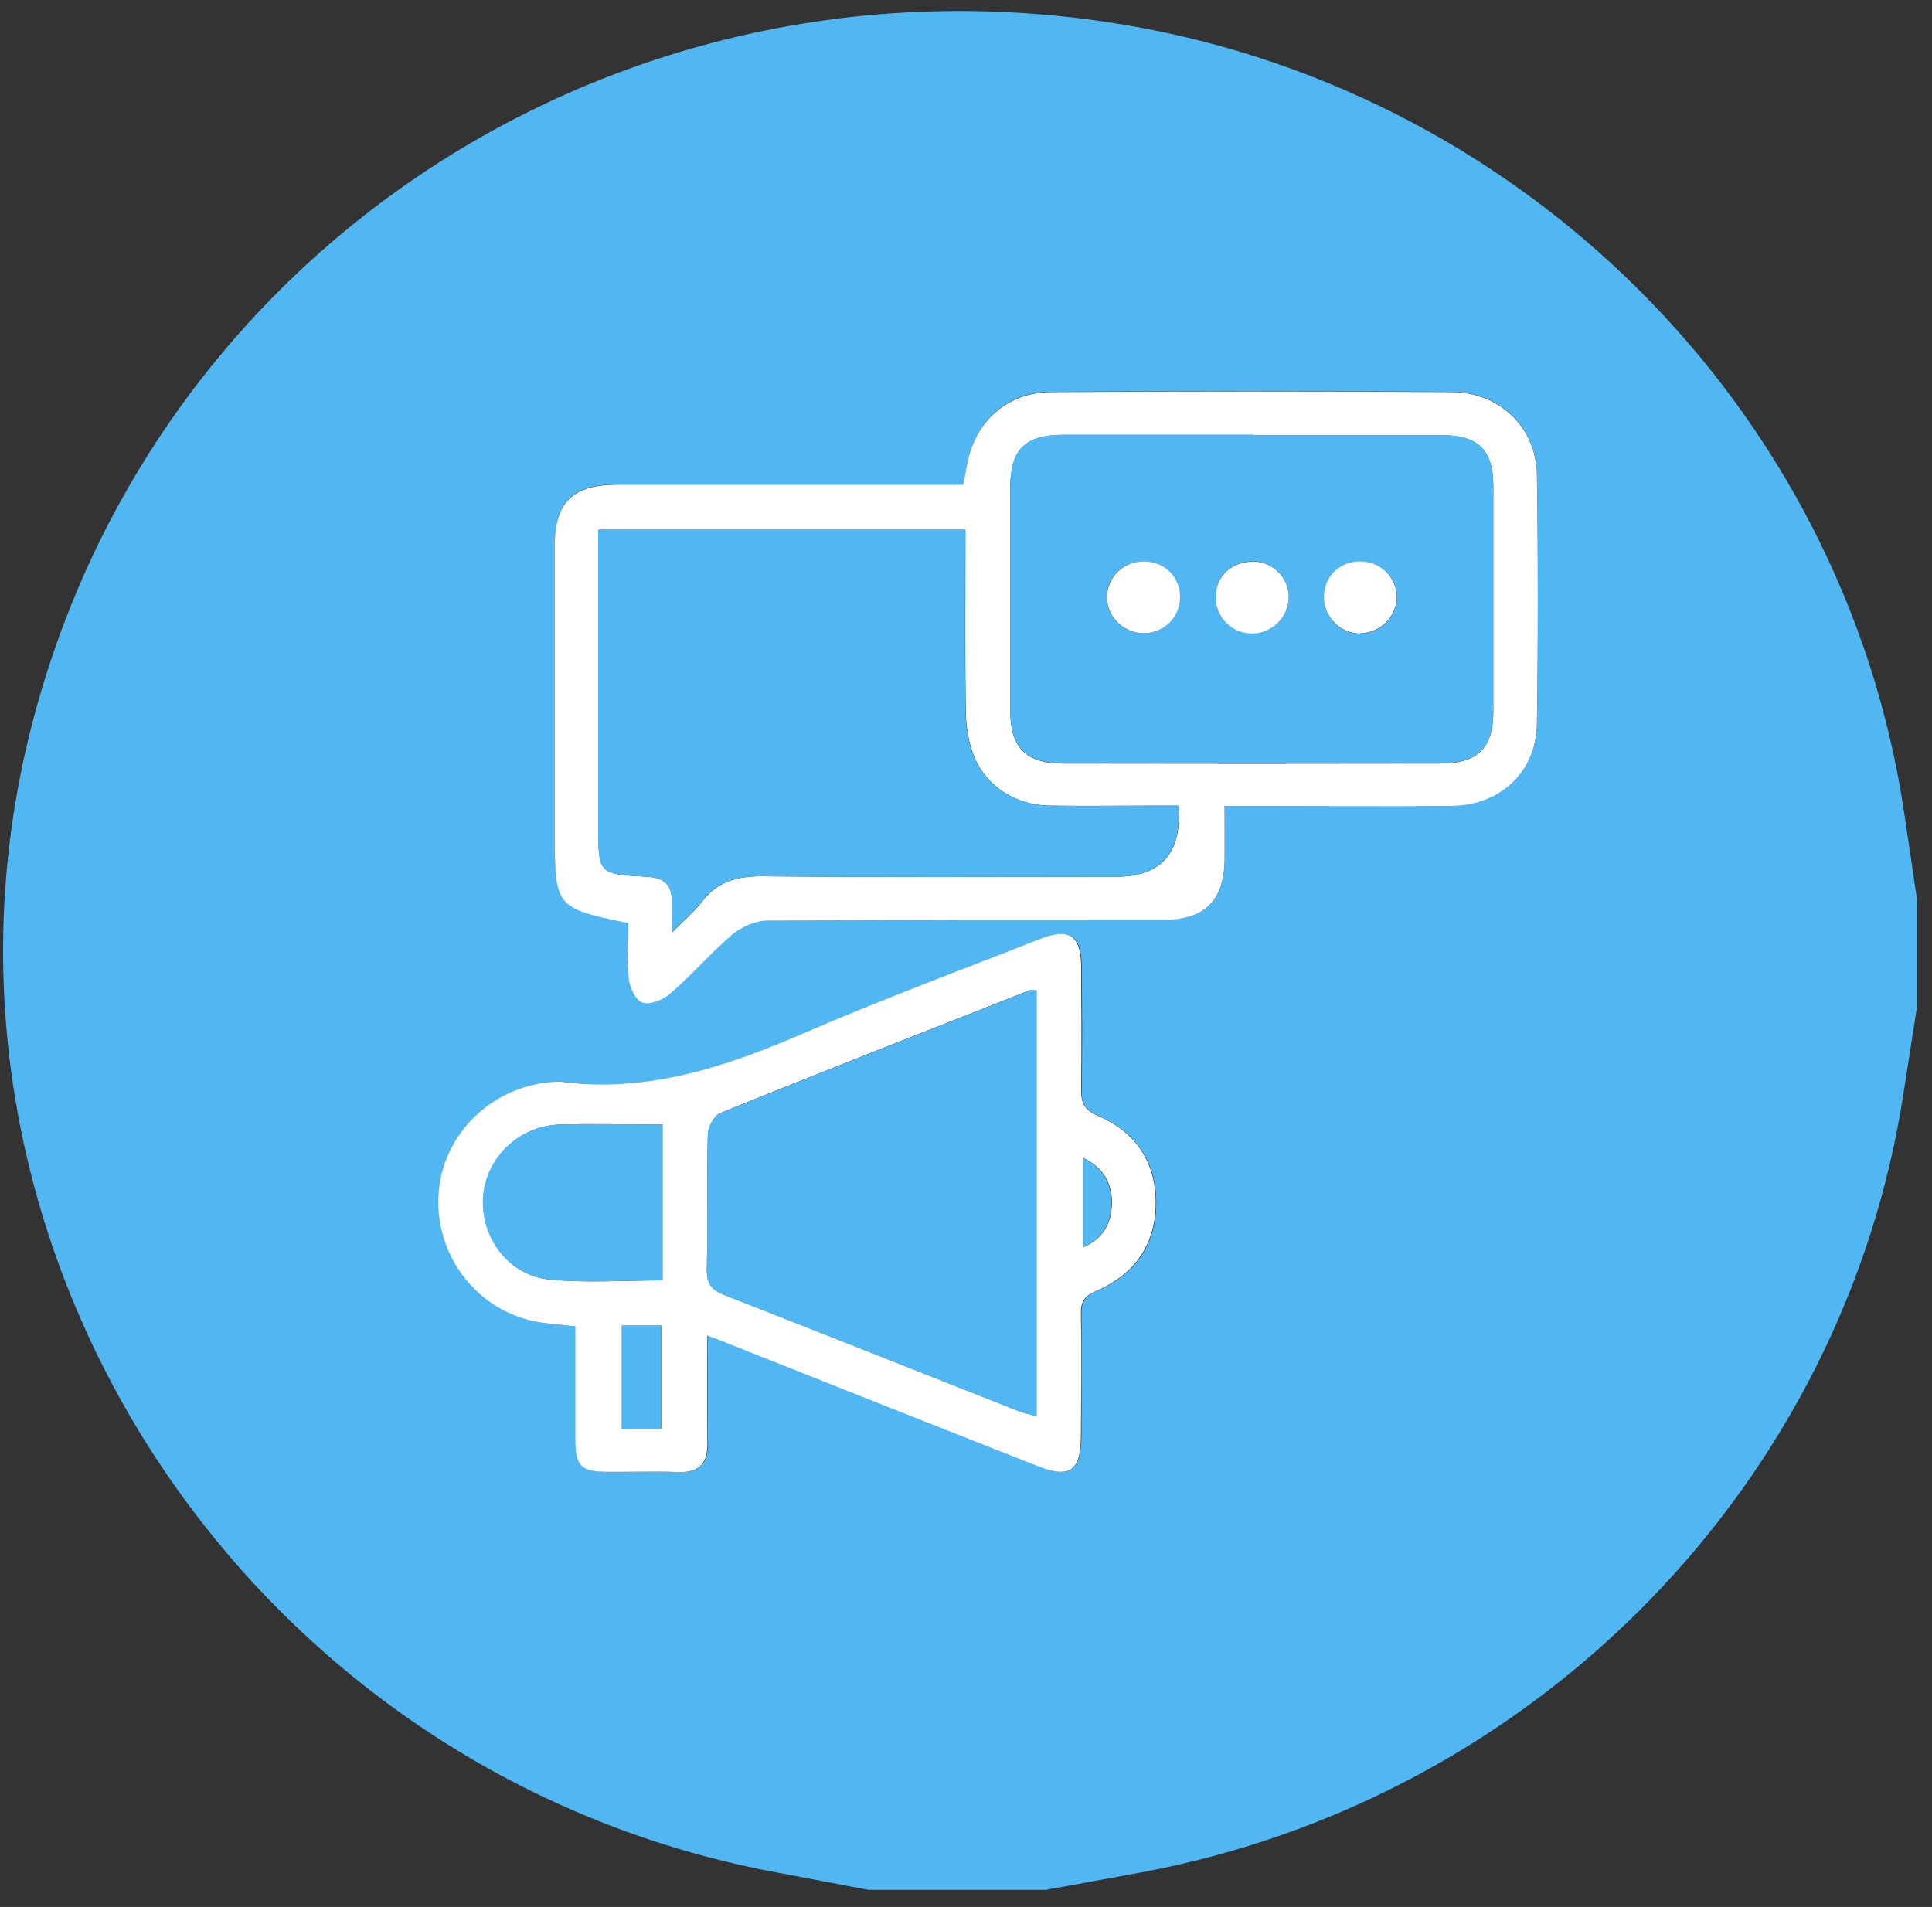
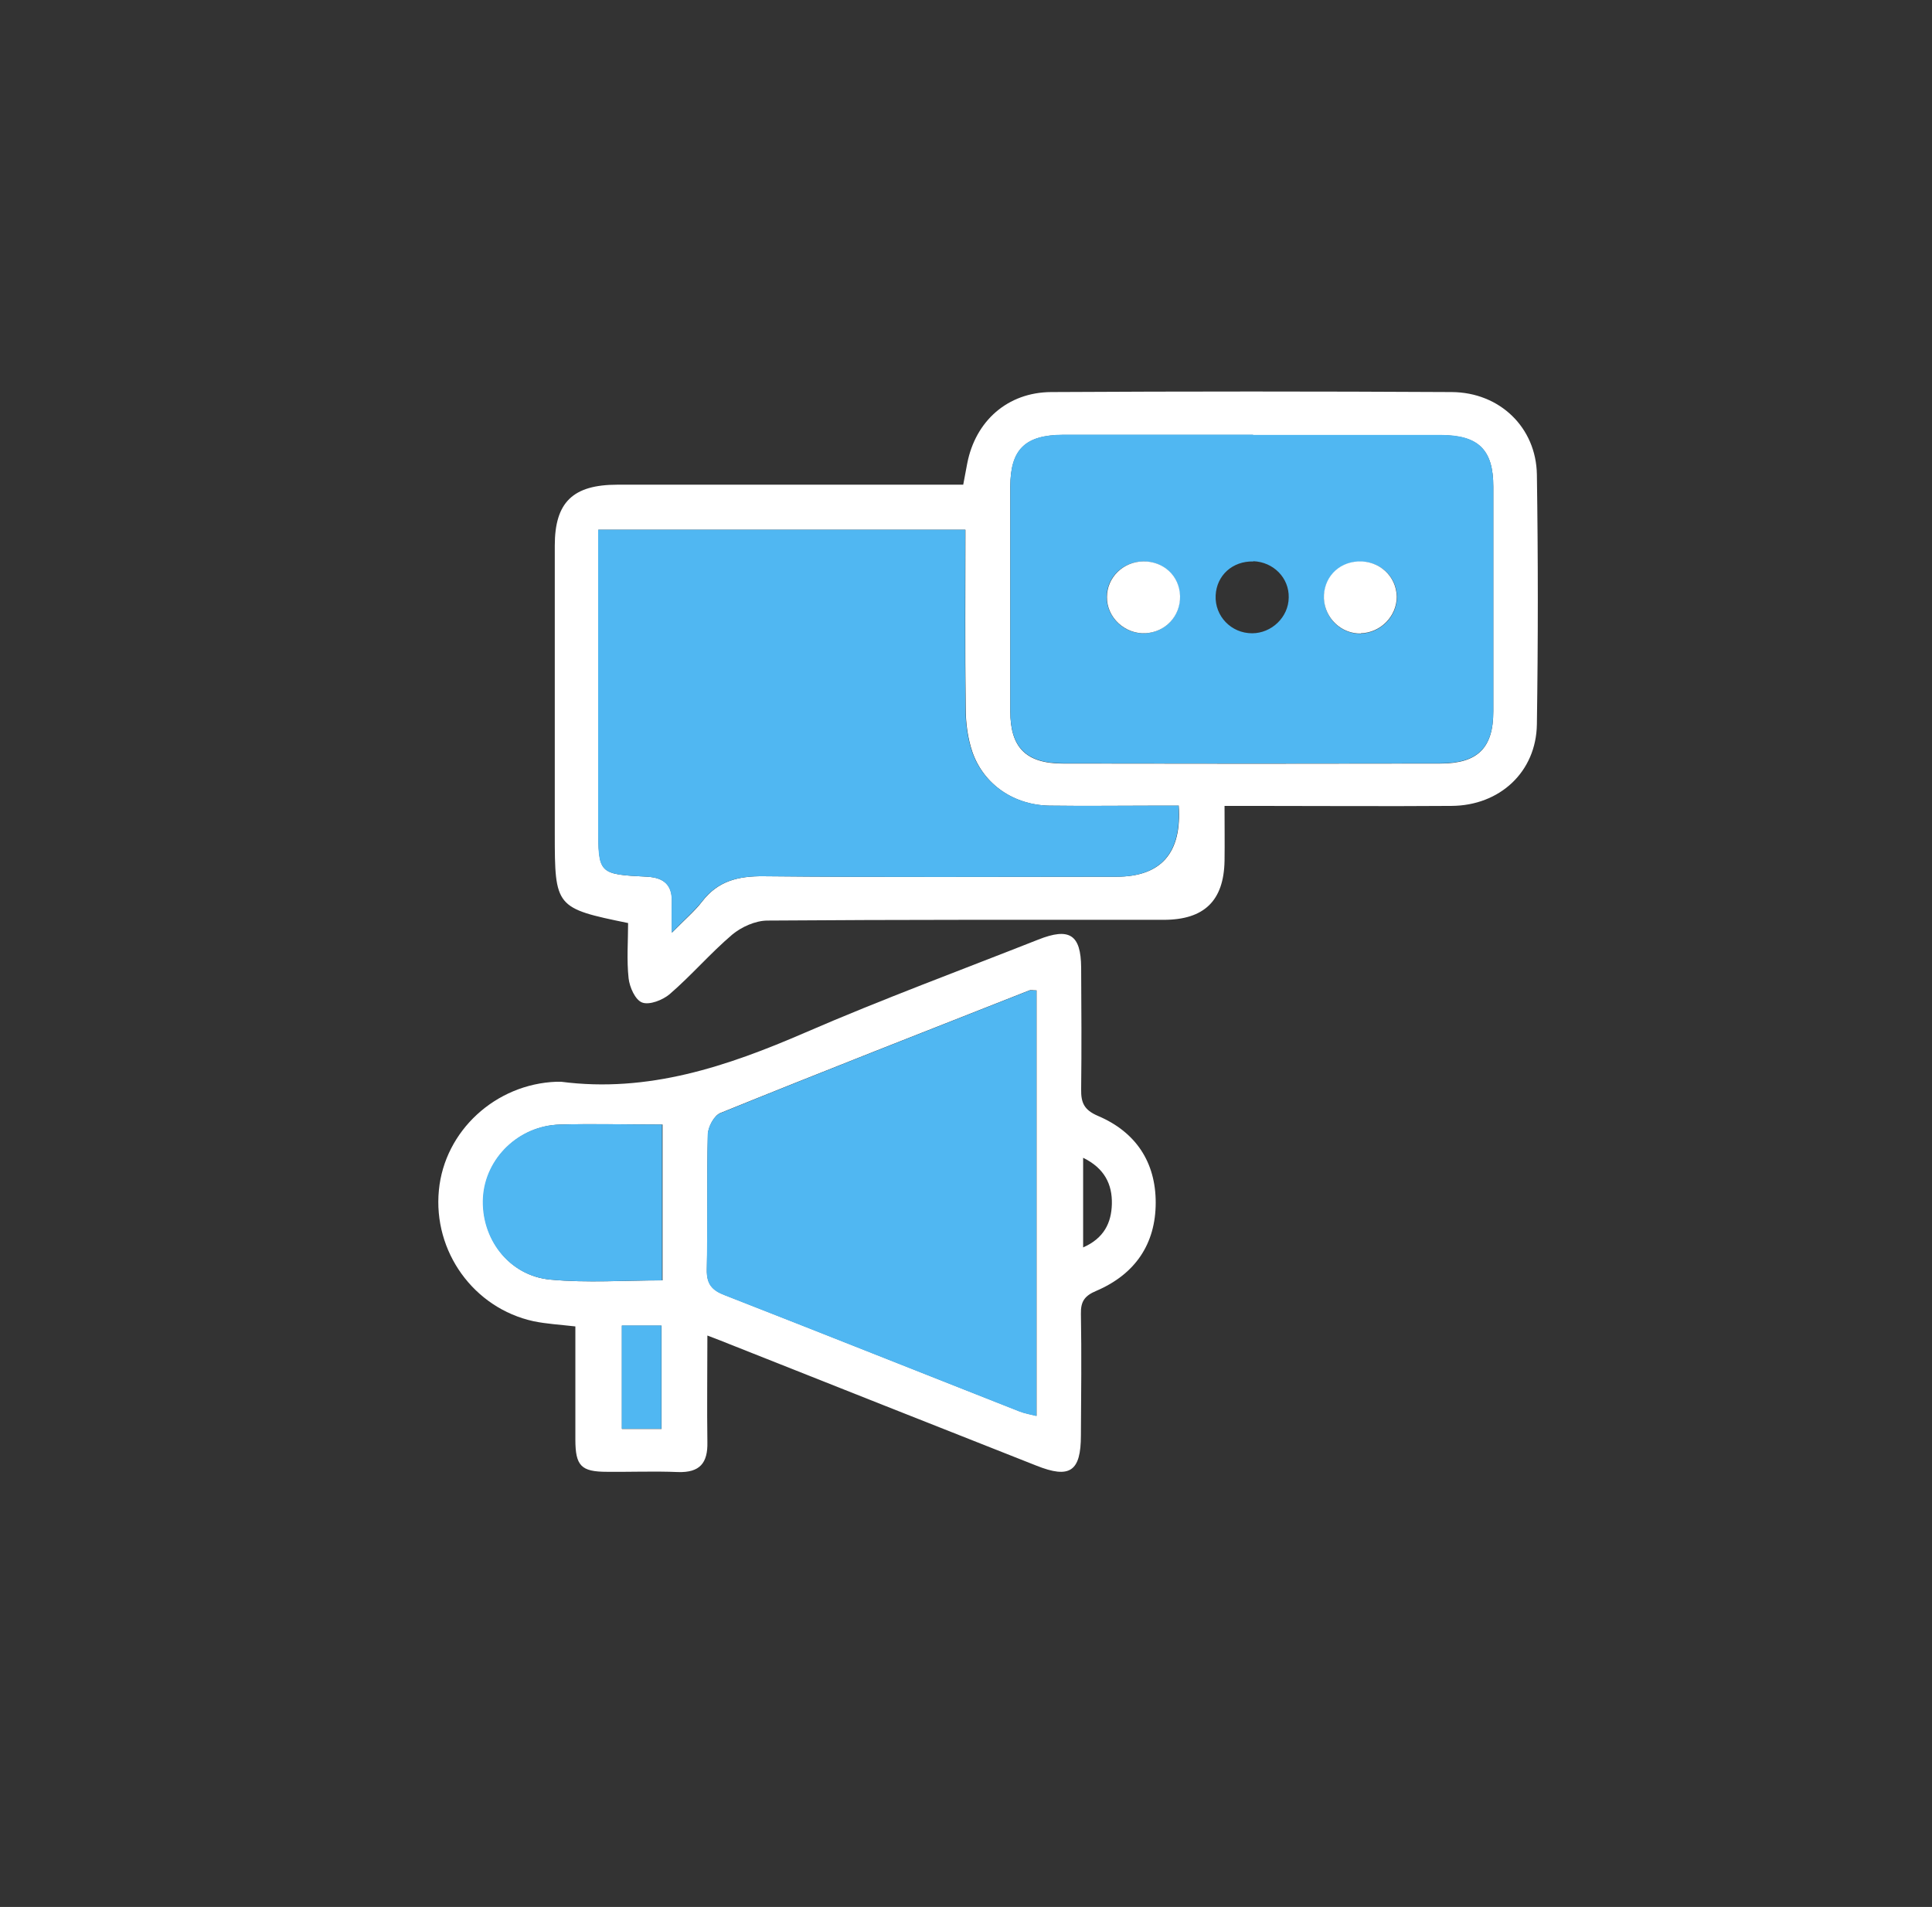
<svg xmlns="http://www.w3.org/2000/svg" width="78" height="77" viewBox="0 0 78 77" fill="none">
  <rect x="0" y="0" width="78" height="77" fill="#333333" stroke="none" />
-   <path d="M42.271 76.308H35.061C33.811 76.069 32.571 75.838 31.321 75.599C10.071 71.638 -3.829 50.608 1.131 29.898C5.791 10.399 24.581 -2.111 44.681 0.889C61.261 3.359 74.421 16.389 76.871 32.779C77.051 33.959 77.221 35.139 77.391 36.309V40.669C77.221 41.788 77.041 42.898 76.871 44.008C74.501 59.849 62.081 72.609 46.101 75.599C44.821 75.838 43.541 76.069 42.261 76.299L42.271 76.308ZM25.361 37.269C25.361 37.998 25.301 38.748 25.381 39.489C25.421 39.849 25.661 40.368 25.931 40.468C26.221 40.578 26.761 40.368 27.041 40.129C27.911 39.368 28.671 38.478 29.561 37.728C29.931 37.408 30.511 37.158 30.991 37.158C36.321 37.118 41.651 37.139 46.981 37.129C48.631 37.129 49.421 36.358 49.441 34.748C49.451 34.029 49.441 33.319 49.441 32.529H50.561C53.241 32.529 55.921 32.538 58.601 32.529C60.551 32.519 62.021 31.148 62.051 29.238C62.101 25.878 62.101 22.509 62.051 19.148C62.021 17.248 60.551 15.829 58.611 15.819C53.221 15.789 47.831 15.789 42.441 15.819C40.681 15.819 39.381 16.988 39.051 18.709C39.001 18.968 38.951 19.238 38.891 19.558H37.871C33.561 19.558 29.251 19.558 24.931 19.558C23.121 19.558 22.401 20.268 22.401 22.018C22.401 25.898 22.401 29.779 22.401 33.648C22.401 36.618 22.431 36.658 25.361 37.258V37.269ZM28.561 53.919C28.951 54.069 29.201 54.169 29.461 54.269C33.591 55.908 37.731 57.538 41.861 59.178C43.211 59.718 43.651 59.419 43.661 57.959C43.661 56.319 43.681 54.688 43.661 53.048C43.661 52.548 43.811 52.319 44.291 52.118C45.851 51.459 46.681 50.239 46.681 48.559C46.681 46.928 45.871 45.709 44.351 45.059C43.791 44.819 43.651 44.529 43.671 43.978C43.701 42.349 43.691 40.709 43.671 39.069C43.671 37.748 43.201 37.449 41.941 37.938C38.801 39.178 35.641 40.349 32.541 41.688C29.381 43.059 26.201 44.139 22.671 43.678C22.611 43.678 22.551 43.678 22.491 43.678C20.031 43.769 17.971 45.658 17.741 48.059C17.501 50.529 19.141 52.819 21.561 53.349C22.091 53.468 22.651 53.489 23.251 53.559C23.251 55.099 23.251 56.608 23.251 58.118C23.251 59.188 23.491 59.419 24.531 59.428C25.491 59.428 26.441 59.398 27.391 59.438C28.281 59.468 28.601 59.069 28.581 58.228C28.551 56.839 28.581 55.449 28.581 53.919H28.561Z" fill="#50B7F2" />
  <path d="M25.358 37.271C22.428 36.671 22.398 36.631 22.398 33.661C22.398 29.781 22.398 25.901 22.398 22.031C22.398 20.281 23.128 19.571 24.928 19.571C29.238 19.571 33.548 19.571 37.868 19.571H38.888C38.948 19.241 38.998 18.981 39.048 18.721C39.378 17.001 40.678 15.841 42.438 15.831C47.828 15.801 53.218 15.801 58.608 15.831C60.548 15.841 62.018 17.261 62.048 19.161C62.098 22.521 62.098 25.881 62.048 29.251C62.018 31.171 60.548 32.531 58.598 32.541C55.918 32.561 53.238 32.541 50.558 32.541H49.438C49.438 33.331 49.448 34.051 49.438 34.761C49.408 36.371 48.618 37.141 46.978 37.141C41.648 37.141 36.318 37.131 30.988 37.171C30.498 37.171 29.928 37.431 29.558 37.741C28.678 38.491 27.918 39.381 27.038 40.141C26.758 40.381 26.218 40.591 25.928 40.481C25.648 40.381 25.418 39.861 25.378 39.501C25.298 38.761 25.358 38.001 25.358 37.281V37.271ZM47.578 32.531H46.708C45.258 32.531 43.808 32.551 42.368 32.531C40.938 32.511 39.718 31.681 39.258 30.361C39.068 29.801 38.988 29.181 38.988 28.581C38.958 26.191 38.978 23.811 38.978 21.391H24.158V33.341C24.158 35.291 24.158 35.301 26.138 35.401C26.828 35.441 27.148 35.751 27.128 36.431C27.118 36.761 27.128 37.091 27.128 37.661C27.678 37.101 28.058 36.781 28.348 36.401C28.988 35.571 29.798 35.371 30.838 35.381C35.578 35.431 40.328 35.401 45.068 35.401C46.882 35.401 47.722 34.441 47.588 32.521L47.578 32.531ZM50.588 17.561C48.038 17.561 45.478 17.561 42.928 17.561C41.388 17.561 40.798 18.151 40.788 19.641C40.788 22.671 40.788 25.691 40.788 28.721C40.788 30.181 41.418 30.831 42.918 30.831C47.998 30.841 53.068 30.841 58.148 30.831C59.658 30.831 60.288 30.201 60.288 28.731C60.288 25.701 60.288 22.681 60.288 19.651C60.288 18.161 59.688 17.571 58.158 17.571C55.638 17.571 53.108 17.571 50.588 17.571V17.561Z" fill="white" />
  <path d="M28.559 53.919C28.559 55.449 28.539 56.839 28.559 58.229C28.579 59.069 28.259 59.469 27.369 59.439C26.419 59.399 25.459 59.439 24.509 59.429C23.459 59.429 23.229 59.189 23.229 58.119C23.229 56.609 23.229 55.099 23.229 53.559C22.629 53.489 22.069 53.459 21.539 53.349C19.119 52.819 17.479 50.529 17.719 48.059C17.949 45.659 20.009 43.769 22.469 43.679C22.529 43.679 22.589 43.679 22.649 43.679C26.169 44.139 29.359 43.059 32.519 41.689C35.609 40.349 38.779 39.179 41.919 37.939C43.179 37.439 43.639 37.739 43.649 39.069C43.659 40.699 43.669 42.339 43.649 43.979C43.639 44.529 43.769 44.819 44.329 45.059C45.859 45.709 46.659 46.929 46.659 48.559C46.659 50.229 45.829 51.449 44.269 52.119C43.789 52.319 43.629 52.549 43.639 53.049C43.669 54.689 43.649 56.319 43.639 57.959C43.639 59.419 43.189 59.719 41.839 59.179C37.709 57.549 33.569 55.909 29.439 54.269C29.189 54.169 28.939 54.069 28.539 53.919H28.559ZM41.849 39.989C41.679 39.989 41.619 39.969 41.559 39.989C37.399 41.629 33.229 43.259 29.089 44.939C28.829 45.039 28.589 45.509 28.579 45.809C28.529 47.629 28.579 49.439 28.539 51.259C28.529 51.849 28.749 52.099 29.279 52.299C33.249 53.849 37.199 55.429 41.169 56.989C41.379 57.069 41.599 57.109 41.849 57.169V39.979V39.989ZM26.739 45.409C25.289 45.409 23.939 45.369 22.599 45.409C20.949 45.459 19.619 46.769 19.519 48.339C19.419 49.999 20.549 51.519 22.229 51.669C23.709 51.809 25.219 51.699 26.749 51.699V45.399L26.739 45.409ZM25.109 53.529V57.699H26.709V53.529H25.109ZM43.729 46.749V50.369C44.569 49.999 44.869 49.379 44.889 48.619C44.909 47.819 44.589 47.169 43.729 46.749Z" fill="white" />
  <path d="M47.578 32.521C47.712 34.441 46.872 35.401 45.058 35.401C40.318 35.401 35.568 35.431 30.828 35.381C29.788 35.371 28.978 35.571 28.338 36.401C28.038 36.781 27.658 37.101 27.118 37.661C27.118 37.091 27.108 36.761 27.118 36.431C27.138 35.761 26.828 35.441 26.128 35.401C24.148 35.301 24.148 35.291 24.148 33.341V21.391H38.968C38.968 23.811 38.948 26.201 38.978 28.581C38.978 29.181 39.058 29.801 39.248 30.361C39.708 31.671 40.928 32.501 42.358 32.531C43.808 32.551 45.248 32.531 46.698 32.531H47.568L47.578 32.521Z" fill="#50B7F2" />
  <path d="M50.589 17.561C53.109 17.561 55.639 17.561 58.159 17.561C59.689 17.561 60.289 18.151 60.289 19.641C60.289 22.671 60.289 25.691 60.289 28.721C60.289 30.191 59.659 30.821 58.149 30.821C53.069 30.831 47.999 30.831 42.919 30.821C41.419 30.821 40.789 30.171 40.789 28.711C40.789 25.681 40.789 22.661 40.789 19.631C40.789 18.141 41.379 17.561 42.929 17.551C45.479 17.551 48.039 17.551 50.589 17.551V17.561ZM46.149 22.671C45.329 22.681 44.679 23.311 44.679 24.111C44.679 24.931 45.399 25.611 46.229 25.571C47.039 25.531 47.649 24.891 47.629 24.071C47.609 23.261 46.969 22.661 46.139 22.671H46.149ZM50.599 22.671C49.759 22.651 49.119 23.231 49.079 24.041C49.039 24.881 49.709 25.571 50.549 25.571C51.339 25.571 52.019 24.921 52.029 24.131C52.049 23.331 51.409 22.691 50.599 22.661V22.671ZM54.949 25.581C55.739 25.561 56.399 24.891 56.399 24.111C56.399 23.271 55.699 22.641 54.839 22.681C54.019 22.721 53.429 23.361 53.459 24.181C53.489 24.981 54.159 25.611 54.959 25.591L54.949 25.581Z" fill="#50B7F2" />
  <path d="M41.842 39.988V57.178C41.592 57.118 41.372 57.078 41.162 56.998C37.202 55.438 33.242 53.858 29.272 52.308C28.742 52.108 28.522 51.858 28.532 51.268C28.572 49.448 28.532 47.638 28.572 45.818C28.572 45.518 28.822 45.048 29.082 44.948C33.222 43.268 37.392 41.638 41.552 39.998C41.602 39.978 41.672 39.998 41.842 39.998V39.988Z" fill="#50B7F2" />
  <path d="M26.728 45.398V51.698C25.198 51.698 23.688 51.808 22.208 51.668C20.528 51.508 19.398 49.998 19.498 48.338C19.598 46.768 20.928 45.458 22.578 45.408C23.928 45.368 25.278 45.408 26.718 45.408L26.728 45.398Z" fill="#50B7F2" />
  <path d="M25.102 53.52H26.702V57.69H25.102V53.52Z" fill="#50B7F2" />
-   <path d="M43.711 46.75C44.571 47.17 44.891 47.82 44.871 48.62C44.851 49.38 44.551 50 43.711 50.37V46.75Z" fill="#50B7F2" />
  <path d="M46.151 22.668C46.981 22.658 47.621 23.258 47.642 24.068C47.661 24.878 47.051 25.528 46.242 25.568C45.411 25.608 44.681 24.928 44.691 24.108C44.691 23.318 45.342 22.678 46.161 22.668H46.151Z" fill="white" />
-   <path d="M50.599 22.672C51.409 22.692 52.049 23.342 52.029 24.142C52.009 24.932 51.339 25.582 50.549 25.582C49.709 25.582 49.049 24.892 49.079 24.052C49.109 23.242 49.759 22.662 50.599 22.682V22.672Z" fill="white" />
  <path d="M54.95 25.58C54.16 25.6 53.49 24.97 53.45 24.17C53.42 23.35 54.01 22.71 54.83 22.67C55.69 22.63 56.38 23.27 56.39 24.1C56.39 24.88 55.74 25.55 54.94 25.57L54.95 25.58Z" fill="white" />
</svg>